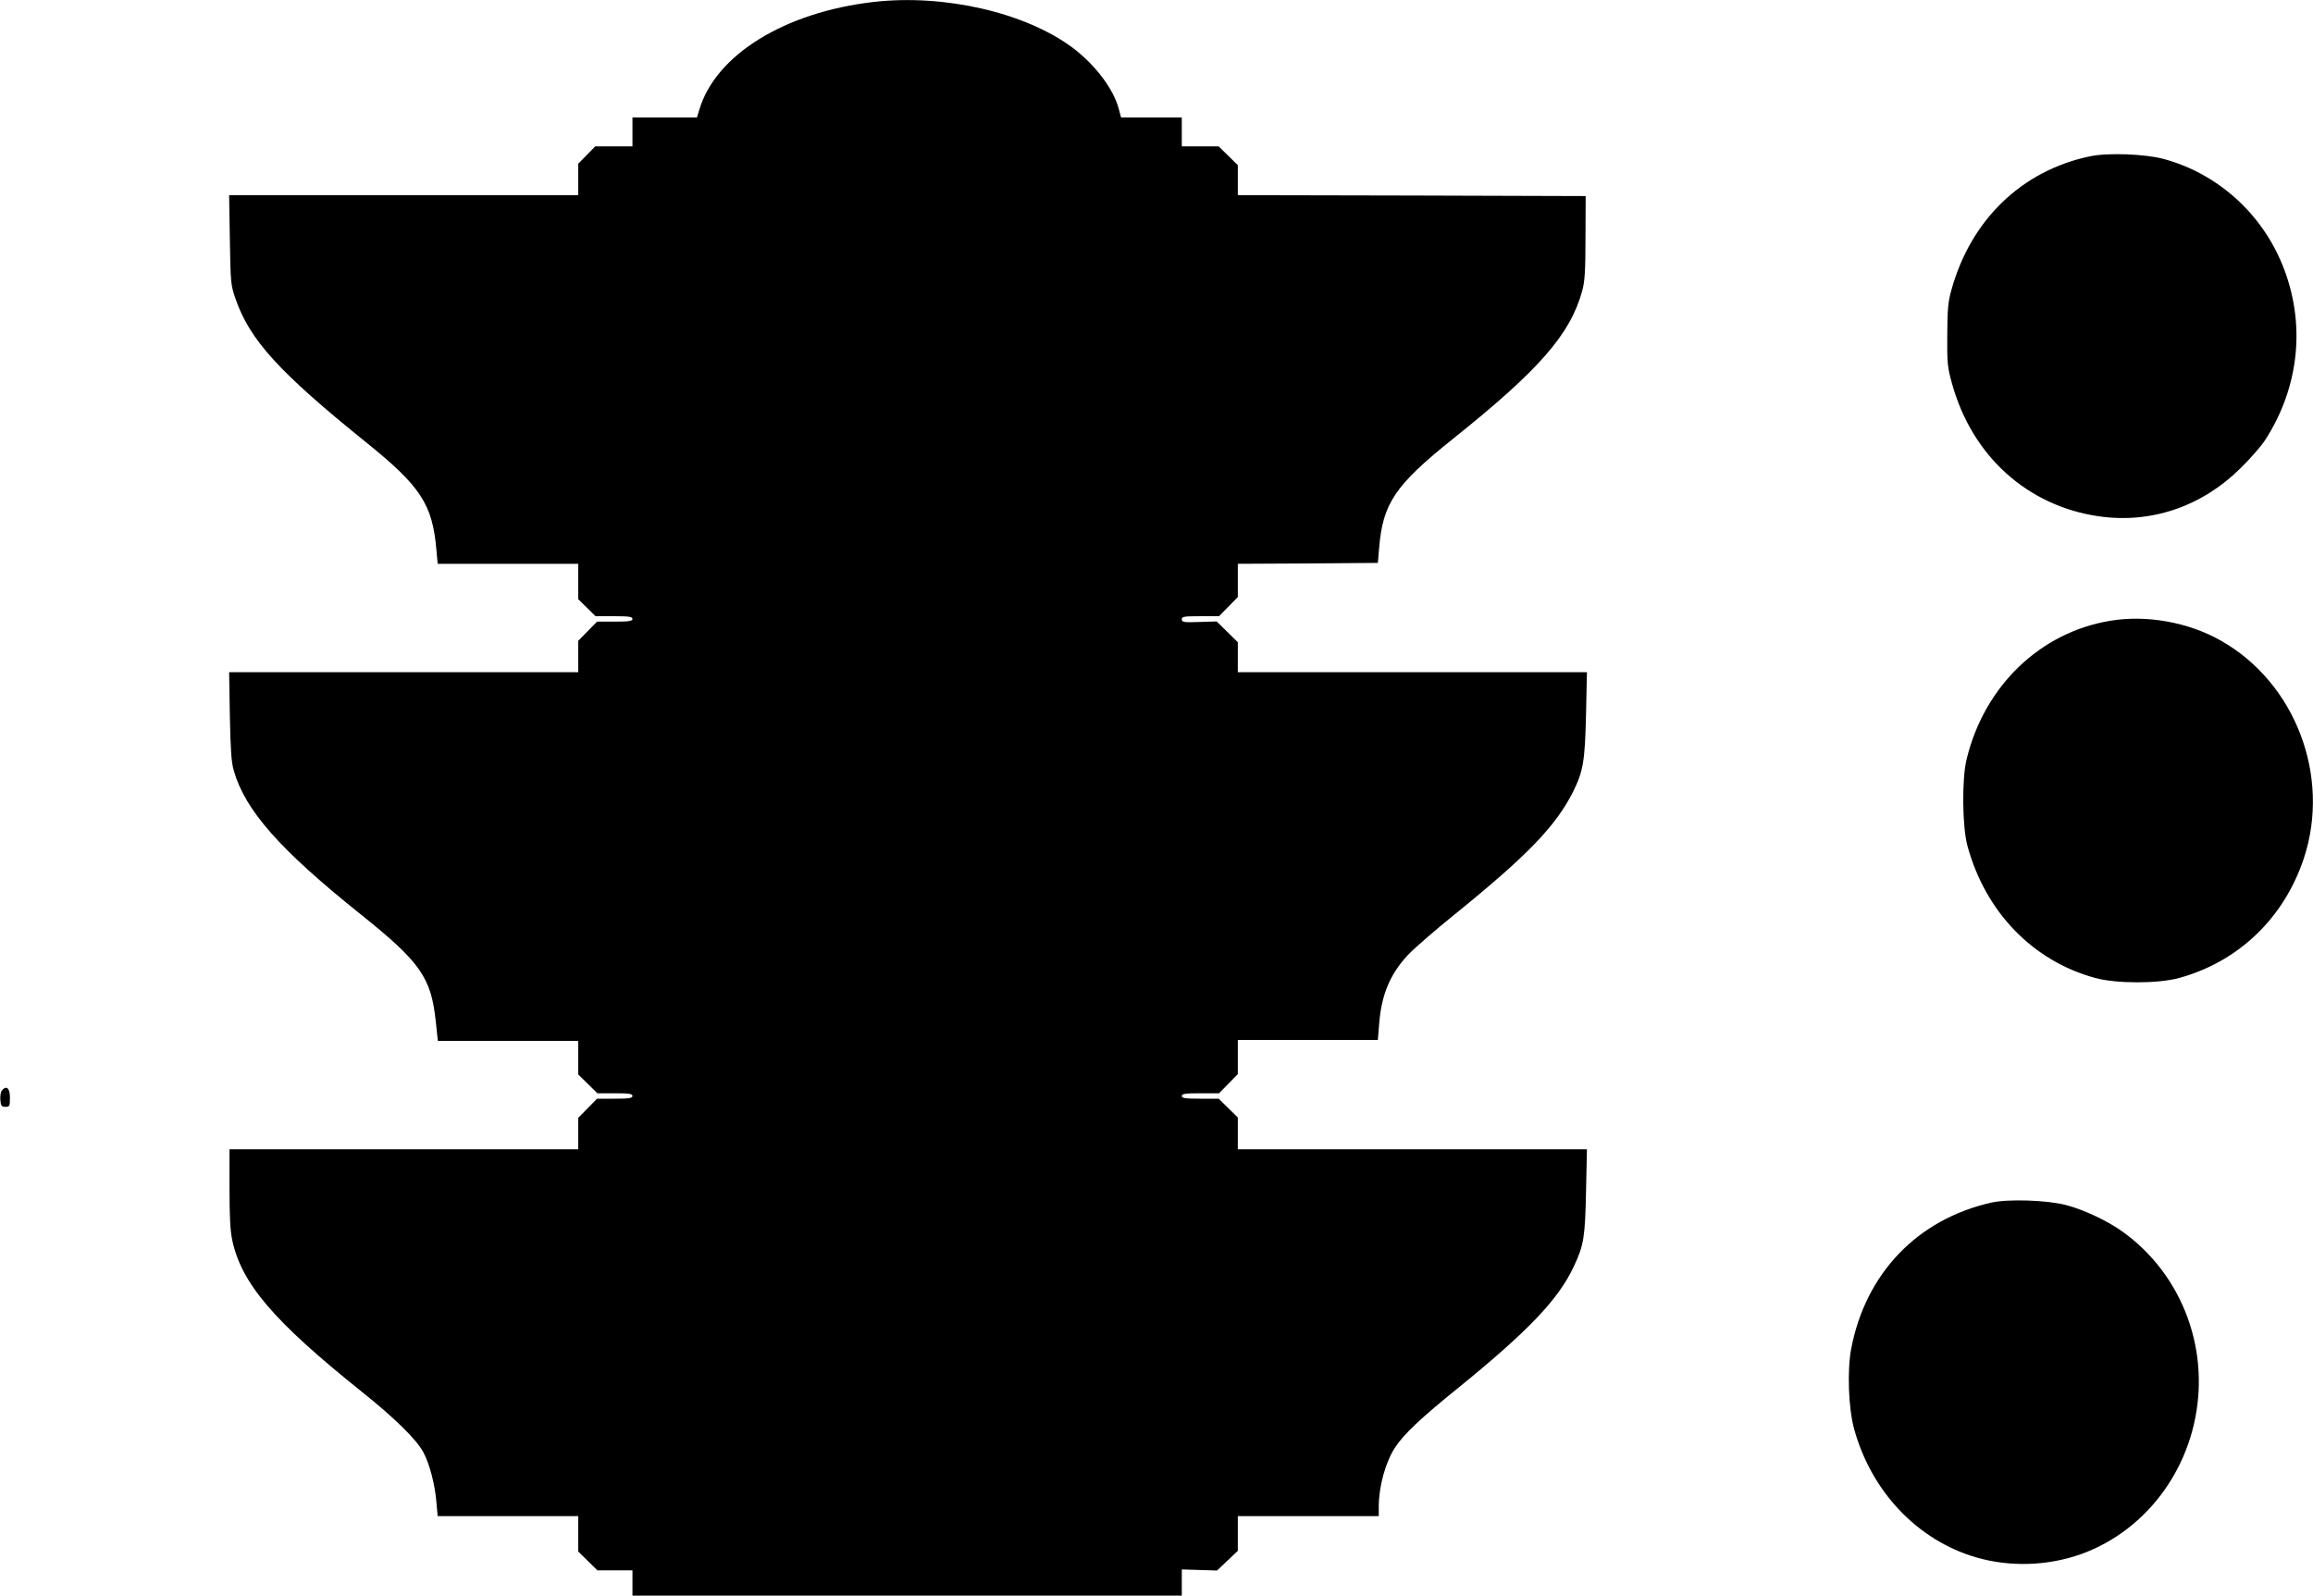
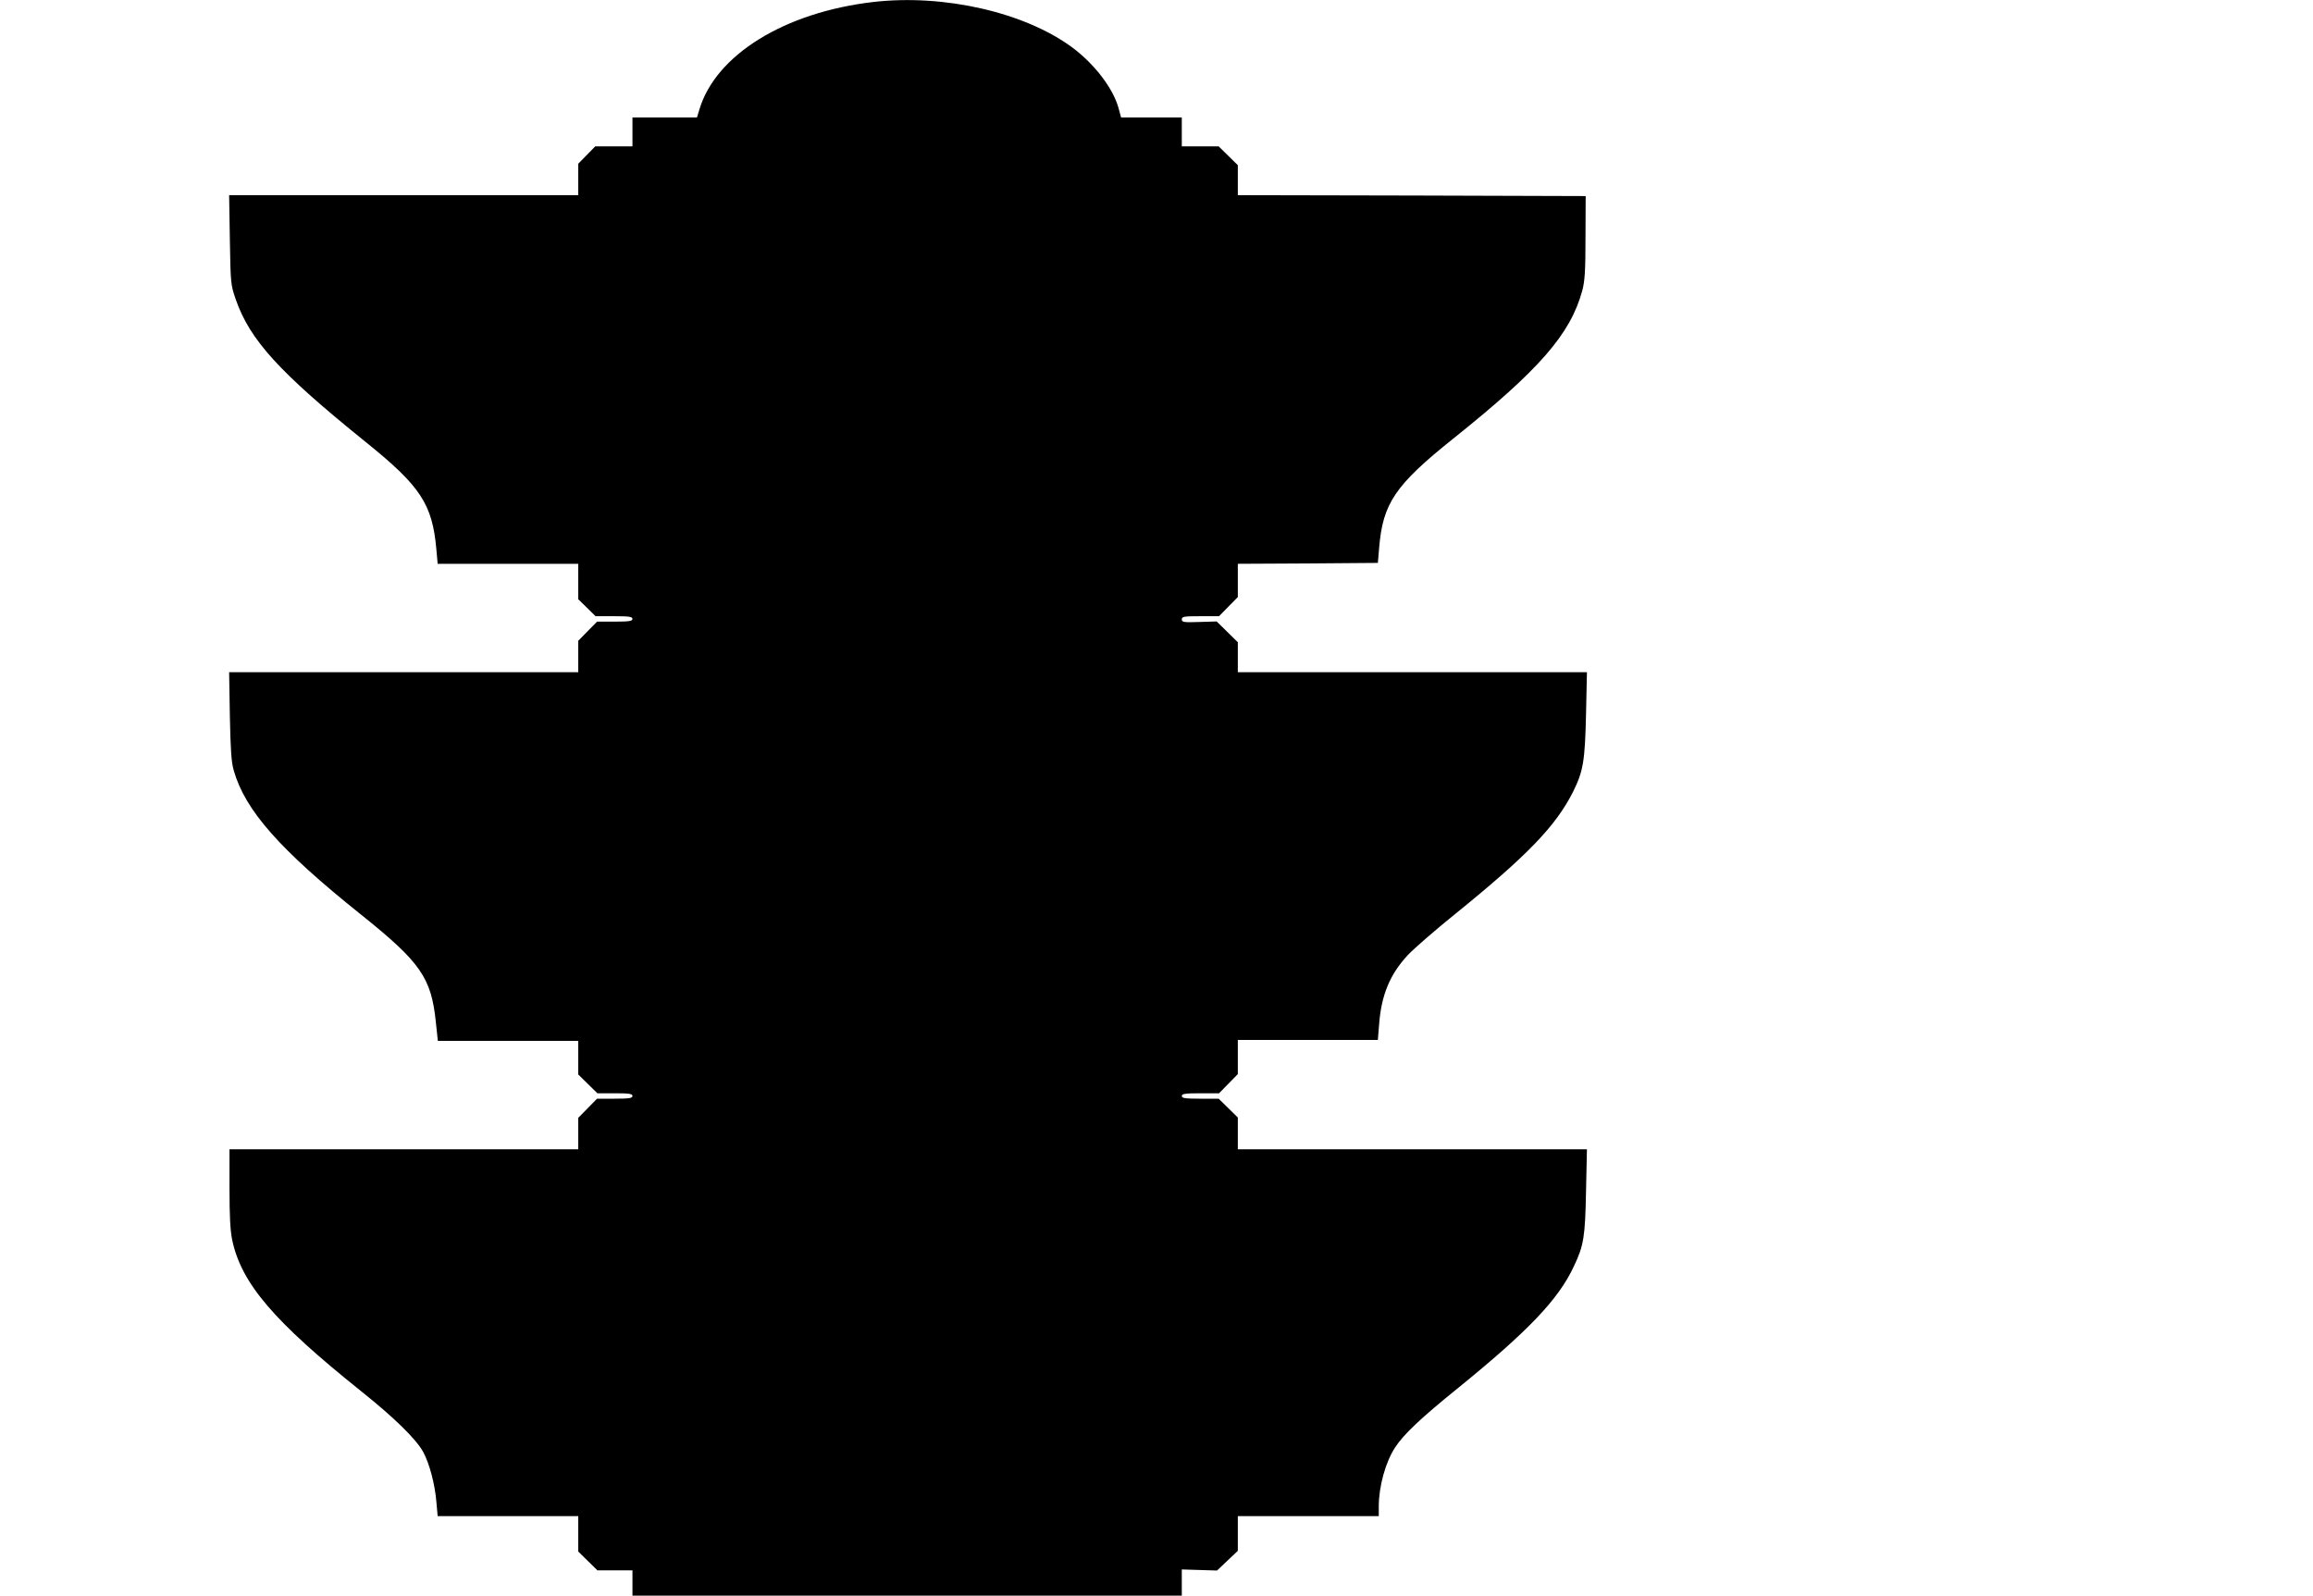
<svg xmlns="http://www.w3.org/2000/svg" version="1.0" width="1280pt" height="883pt" viewBox="0 0 1280 883" preserveAspectRatio="xMidYMid meet">
  <g transform="translate(0,883) scale(0.1,-0.1)" fill="#000000" stroke="none">
    <path d="M4833 8819 c-492 -57 -873 -293 -963 -596 l-13 -43 -179 0 -178 0 0 -80 0 -80 -103 0 -103 0 -47 -48 -47 -48 0 -87 0 -87 -966 0 -966 0 4 -247 c4 -241 5 -250 32 -328 78 -226 241 -405 721 -792 303 -244 368 -343 390 -595 l7 -78 389 0 389 0 0 -98 0 -98 48 -47 48 -47 102 0 c84 0 102 -3 102 -15 0 -12 -18 -15 -98 -15 l-98 0 -52 -53 -52 -53 0 -87 0 -87 -966 0 -966 0 4 -242 c4 -191 8 -256 22 -303 63 -220 255 -437 701 -794 334 -267 392 -352 417 -598 l11 -103 388 0 389 0 0 -93 0 -93 53 -52 53 -52 97 0 c80 0 97 -3 97 -15 0 -12 -18 -15 -98 -15 l-98 0 -52 -53 -52 -53 0 -87 0 -87 -965 0 -965 0 0 -214 c0 -155 4 -235 15 -288 51 -240 228 -448 715 -838 182 -145 304 -265 342 -335 35 -65 65 -179 73 -277 l7 -78 389 0 389 0 0 -98 0 -98 53 -52 53 -52 97 0 97 0 0 -70 0 -70 1520 0 1520 0 0 73 0 72 97 -3 98 -3 58 55 57 54 0 96 0 96 390 0 390 0 0 53 c0 112 38 248 91 328 47 72 142 162 349 329 389 316 555 490 640 673 55 116 62 163 67 415 l5 232 -966 0 -966 0 0 88 0 88 -53 52 -53 52 -102 0 c-84 0 -102 3 -102 15 0 12 18 15 103 15 l103 0 52 53 52 53 0 94 0 95 387 0 388 0 7 87 c12 161 60 277 159 383 34 36 150 137 258 224 404 327 560 489 656 679 57 115 66 170 72 430 l5 232 -966 0 -966 0 0 83 0 83 -59 58 -58 57 -97 -3 c-86 -3 -96 -1 -96 15 0 15 12 17 103 17 l103 0 52 53 52 53 0 92 0 92 388 2 387 3 7 82 c20 247 88 348 408 604 479 383 650 579 716 820 14 52 18 107 18 294 l1 230 -962 3 -963 2 0 83 0 83 -53 52 -53 52 -102 0 -102 0 0 80 0 80 -168 0 -168 0 -13 48 c-29 111 -133 247 -258 340 -263 194 -710 296 -1100 251z" />
-     <path d="M11566 7965 c-378 -79 -661 -352 -768 -743 -18 -64 -21 -106 -22 -247 -1 -156 1 -178 27 -270 111 -399 417 -675 811 -732 289 -42 570 53 786 267 53 52 113 121 134 153 192 296 228 651 96 973 -117 287 -361 504 -655 584 -103 28 -309 36 -409 15z" />
-     <path d="M11680 5395 c-389 -63 -699 -361 -797 -767 -27 -109 -24 -375 5 -480 100 -366 362 -636 707 -730 119 -32 346 -32 464 0 329 90 582 333 691 664 149 454 -48 970 -460 1203 -180 102 -410 143 -610 110z" />
-     <path d="M11 2796 c-7 -8 -11 -32 -9 -53 3 -33 6 -38 28 -38 23 0 25 3 25 50 0 53 -19 71 -44 41z" />
-     <path d="M11020 2175 c-409 -92 -697 -392 -776 -811 -22 -119 -15 -325 16 -439 94 -347 350 -618 675 -713 188 -55 399 -48 585 19 370 135 627 494 647 904 17 348 -143 681 -422 880 -82 59 -212 120 -310 146 -105 28 -321 35 -415 14z" />
  </g>
</svg>